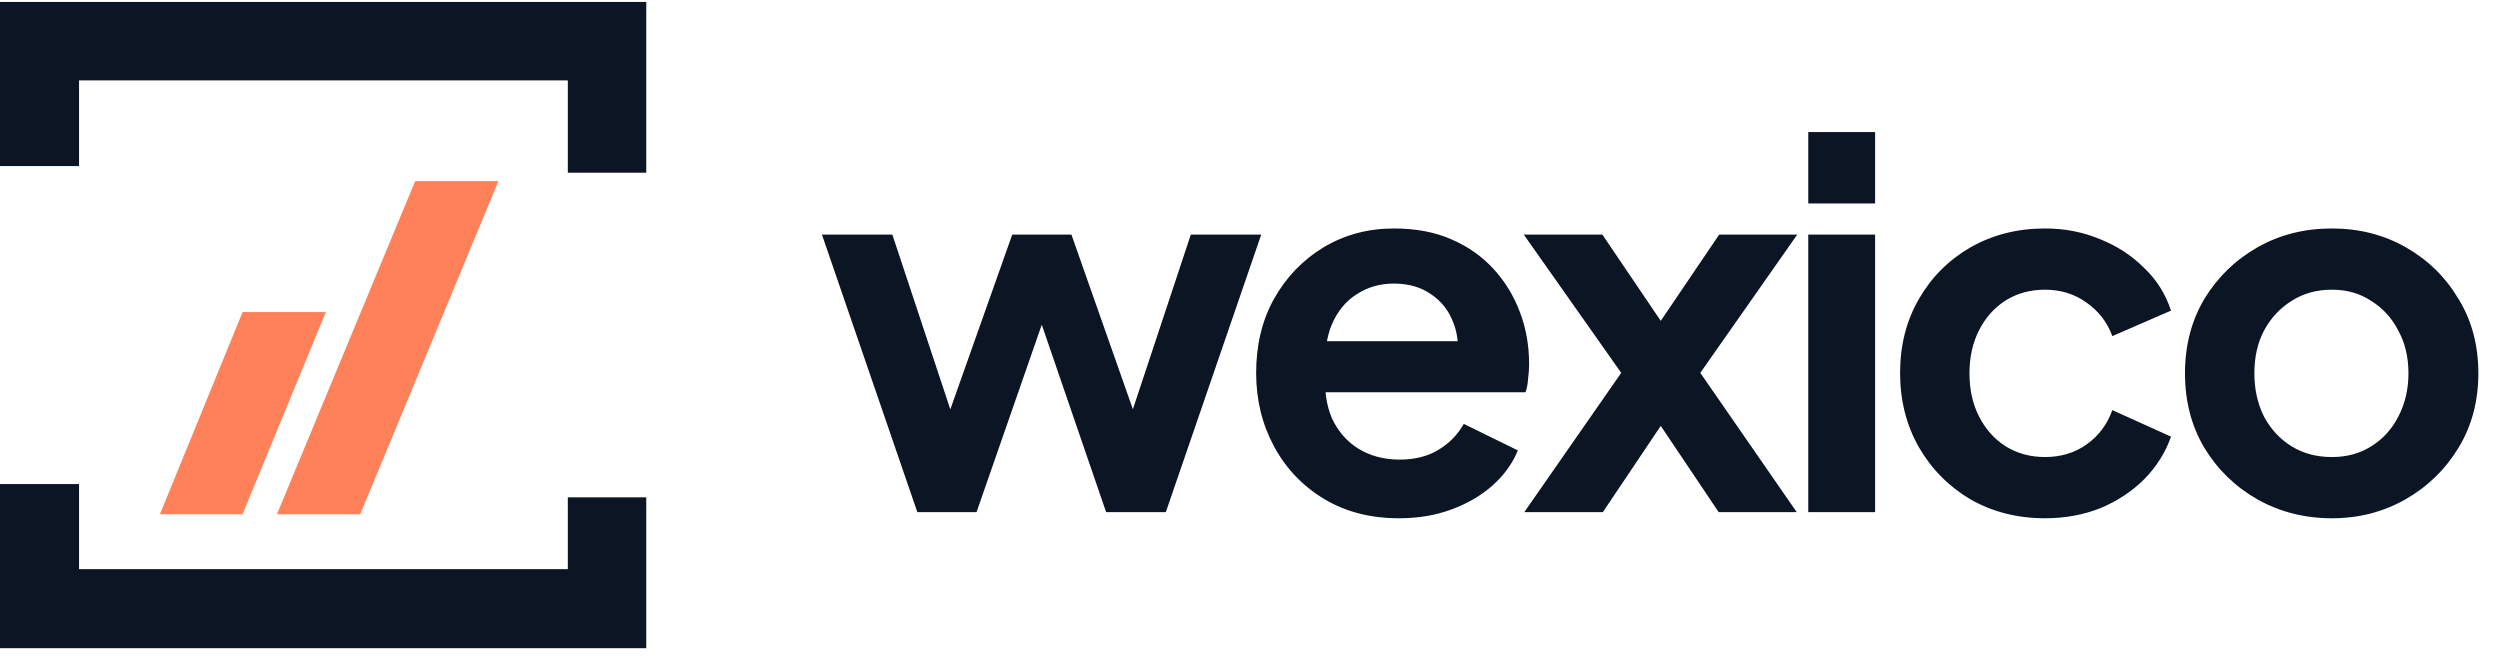
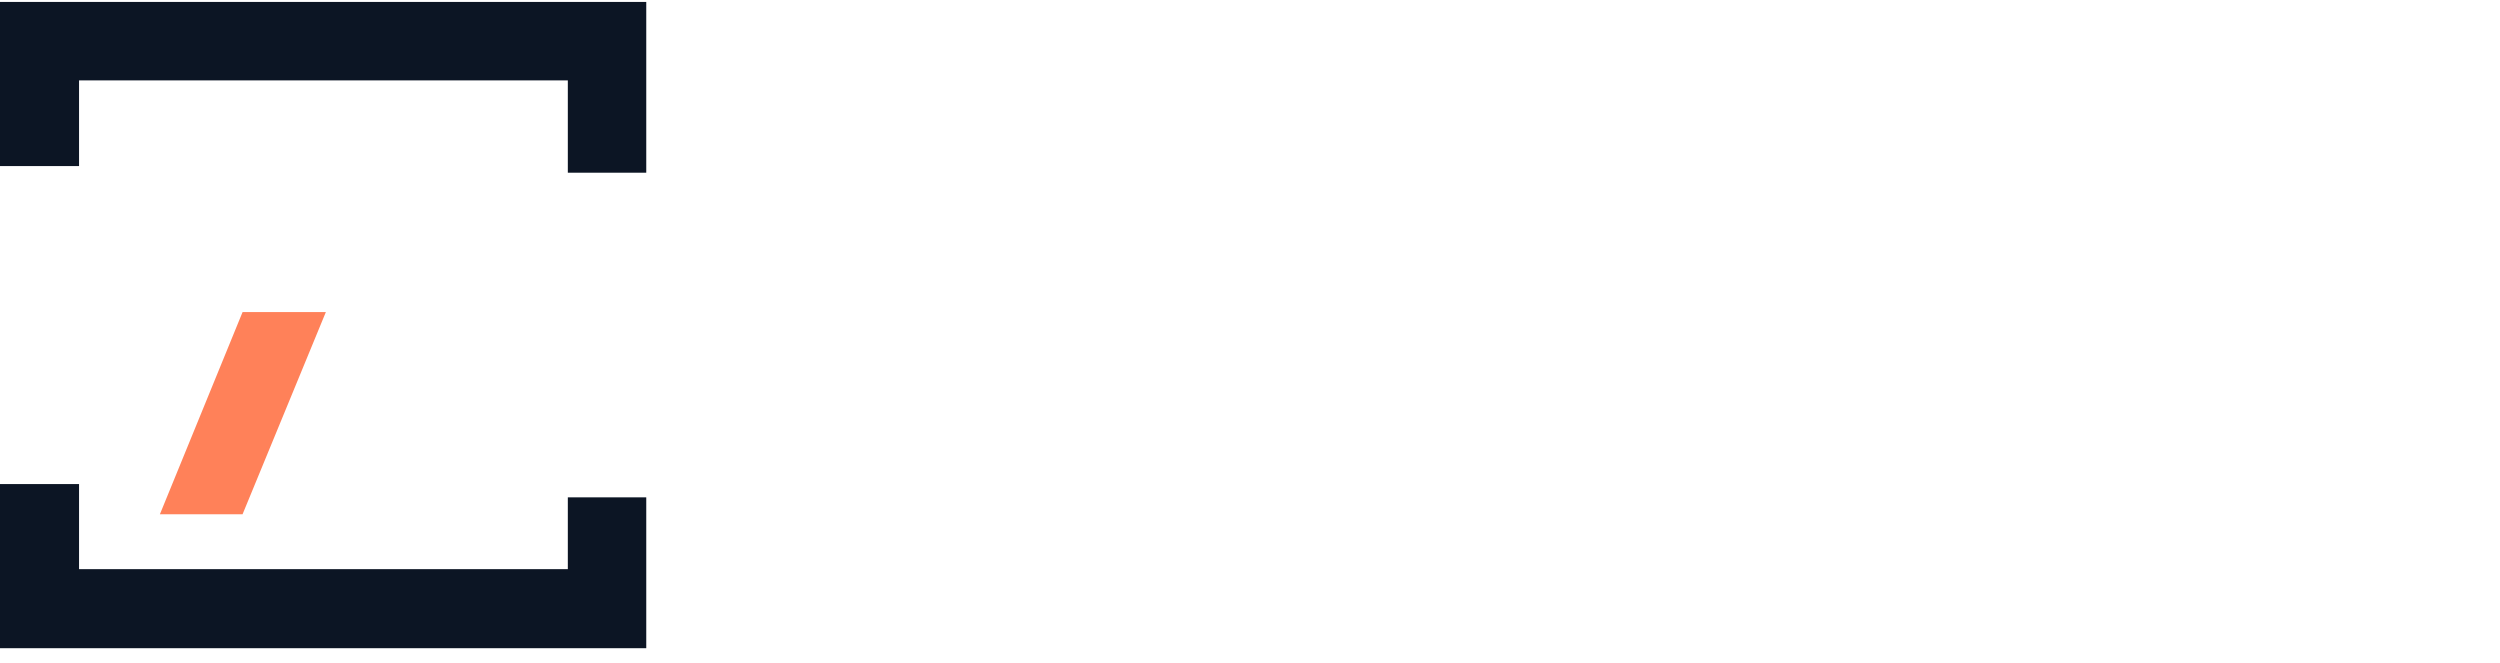
<svg xmlns="http://www.w3.org/2000/svg" width="147" height="39" viewBox="0 0 147 39" fill="none">
-   <path d="M53.94 30.114L48.33 13.794H52.47L56.58 26.184L55.14 26.154L59.52 13.794H63L67.35 26.154L65.91 26.184L70.02 13.794H74.16L68.55 30.114H65.04L60.6 17.184H61.92L57.42 30.114H53.94ZM82.261 30.474C80.581 30.474 79.111 30.094 77.851 29.334C76.591 28.574 75.611 27.544 74.911 26.244C74.211 24.944 73.861 23.504 73.861 21.924C73.861 20.284 74.211 18.834 74.911 17.574C75.631 16.294 76.601 15.284 77.821 14.544C79.061 13.804 80.441 13.434 81.961 13.434C83.241 13.434 84.361 13.644 85.321 14.064C86.301 14.484 87.131 15.064 87.811 15.804C88.491 16.544 89.011 17.394 89.371 18.354C89.731 19.294 89.911 20.314 89.911 21.414C89.911 21.694 89.891 21.984 89.851 22.284C89.831 22.584 89.781 22.844 89.701 23.064H77.101V20.064H87.481L85.621 21.474C85.801 20.554 85.751 19.734 85.471 19.014C85.211 18.294 84.771 17.724 84.151 17.304C83.551 16.884 82.821 16.674 81.961 16.674C81.141 16.674 80.411 16.884 79.771 17.304C79.131 17.704 78.641 18.304 78.301 19.104C77.981 19.884 77.861 20.834 77.941 21.954C77.861 22.954 77.991 23.844 78.331 24.624C78.691 25.384 79.211 25.974 79.891 26.394C80.591 26.814 81.391 27.024 82.291 27.024C83.191 27.024 83.951 26.834 84.571 26.454C85.211 26.074 85.711 25.564 86.071 24.924L89.251 26.484C88.931 27.264 88.431 27.954 87.751 28.554C87.071 29.154 86.261 29.624 85.321 29.964C84.401 30.304 83.381 30.474 82.261 30.474ZM89.628 30.114L95.328 21.924L89.598 13.794H94.218L98.688 20.394H96.618L101.088 13.794H105.678L99.978 21.924L105.648 30.114H101.058L96.648 23.544H98.658L94.248 30.114H89.628ZM106.326 30.114V13.794H110.256V30.114H106.326ZM106.326 11.964V7.764H110.256V11.964H106.326ZM120.245 30.474C118.625 30.474 117.165 30.104 115.865 29.364C114.585 28.604 113.575 27.584 112.835 26.304C112.095 25.004 111.725 23.544 111.725 21.924C111.725 20.304 112.095 18.854 112.835 17.574C113.575 16.294 114.585 15.284 115.865 14.544C117.165 13.804 118.625 13.434 120.245 13.434C121.405 13.434 122.485 13.644 123.485 14.064C124.485 14.464 125.345 15.024 126.065 15.744C126.805 16.444 127.335 17.284 127.655 18.264L124.205 19.764C123.905 18.944 123.395 18.284 122.675 17.784C121.975 17.284 121.165 17.034 120.245 17.034C119.385 17.034 118.615 17.244 117.935 17.664C117.275 18.084 116.755 18.664 116.375 19.404C115.995 20.144 115.805 20.994 115.805 21.954C115.805 22.914 115.995 23.764 116.375 24.504C116.755 25.244 117.275 25.824 117.935 26.244C118.615 26.664 119.385 26.874 120.245 26.874C121.185 26.874 122.005 26.624 122.705 26.124C123.405 25.624 123.905 24.954 124.205 24.114L127.655 25.674C127.335 26.594 126.815 27.424 126.095 28.164C125.375 28.884 124.515 29.454 123.515 29.874C122.515 30.274 121.425 30.474 120.245 30.474ZM137.117 30.474C135.517 30.474 134.057 30.104 132.737 29.364C131.437 28.624 130.397 27.614 129.617 26.334C128.857 25.054 128.477 23.594 128.477 21.954C128.477 20.314 128.857 18.854 129.617 17.574C130.397 16.294 131.437 15.284 132.737 14.544C134.037 13.804 135.497 13.434 137.117 13.434C138.717 13.434 140.167 13.804 141.467 14.544C142.767 15.284 143.797 16.294 144.557 17.574C145.337 18.834 145.727 20.294 145.727 21.954C145.727 23.594 145.337 25.054 144.557 26.334C143.777 27.614 142.737 28.624 141.437 29.364C140.137 30.104 138.697 30.474 137.117 30.474ZM137.117 26.874C137.997 26.874 138.767 26.664 139.427 26.244C140.107 25.824 140.637 25.244 141.017 24.504C141.417 23.744 141.617 22.894 141.617 21.954C141.617 20.994 141.417 20.154 141.017 19.434C140.637 18.694 140.107 18.114 139.427 17.694C138.767 17.254 137.997 17.034 137.117 17.034C136.217 17.034 135.427 17.254 134.747 17.694C134.067 18.114 133.527 18.694 133.127 19.434C132.747 20.154 132.557 20.994 132.557 21.954C132.557 22.894 132.747 23.744 133.127 24.504C133.527 25.244 134.067 25.824 134.747 26.244C135.427 26.664 136.217 26.874 137.117 26.874Z" fill="#0C1524" />
  <path d="M38 38.114H0V28.463H4.648V33.466H33.388V29.244H38V38.114Z" fill="#0C1524" />
  <path d="M38 10.155H33.388V4.727H4.648V9.765H0V0.114H38V10.155Z" fill="#0C1524" />
  <path d="M14.263 30.238H9.402L14.263 18.351H19.16L14.263 30.238Z" fill="#FF8159" />
-   <path d="M21.181 30.238H16.285L24.41 10.652H29.307L21.181 30.238Z" fill="#FF8159" />
</svg>